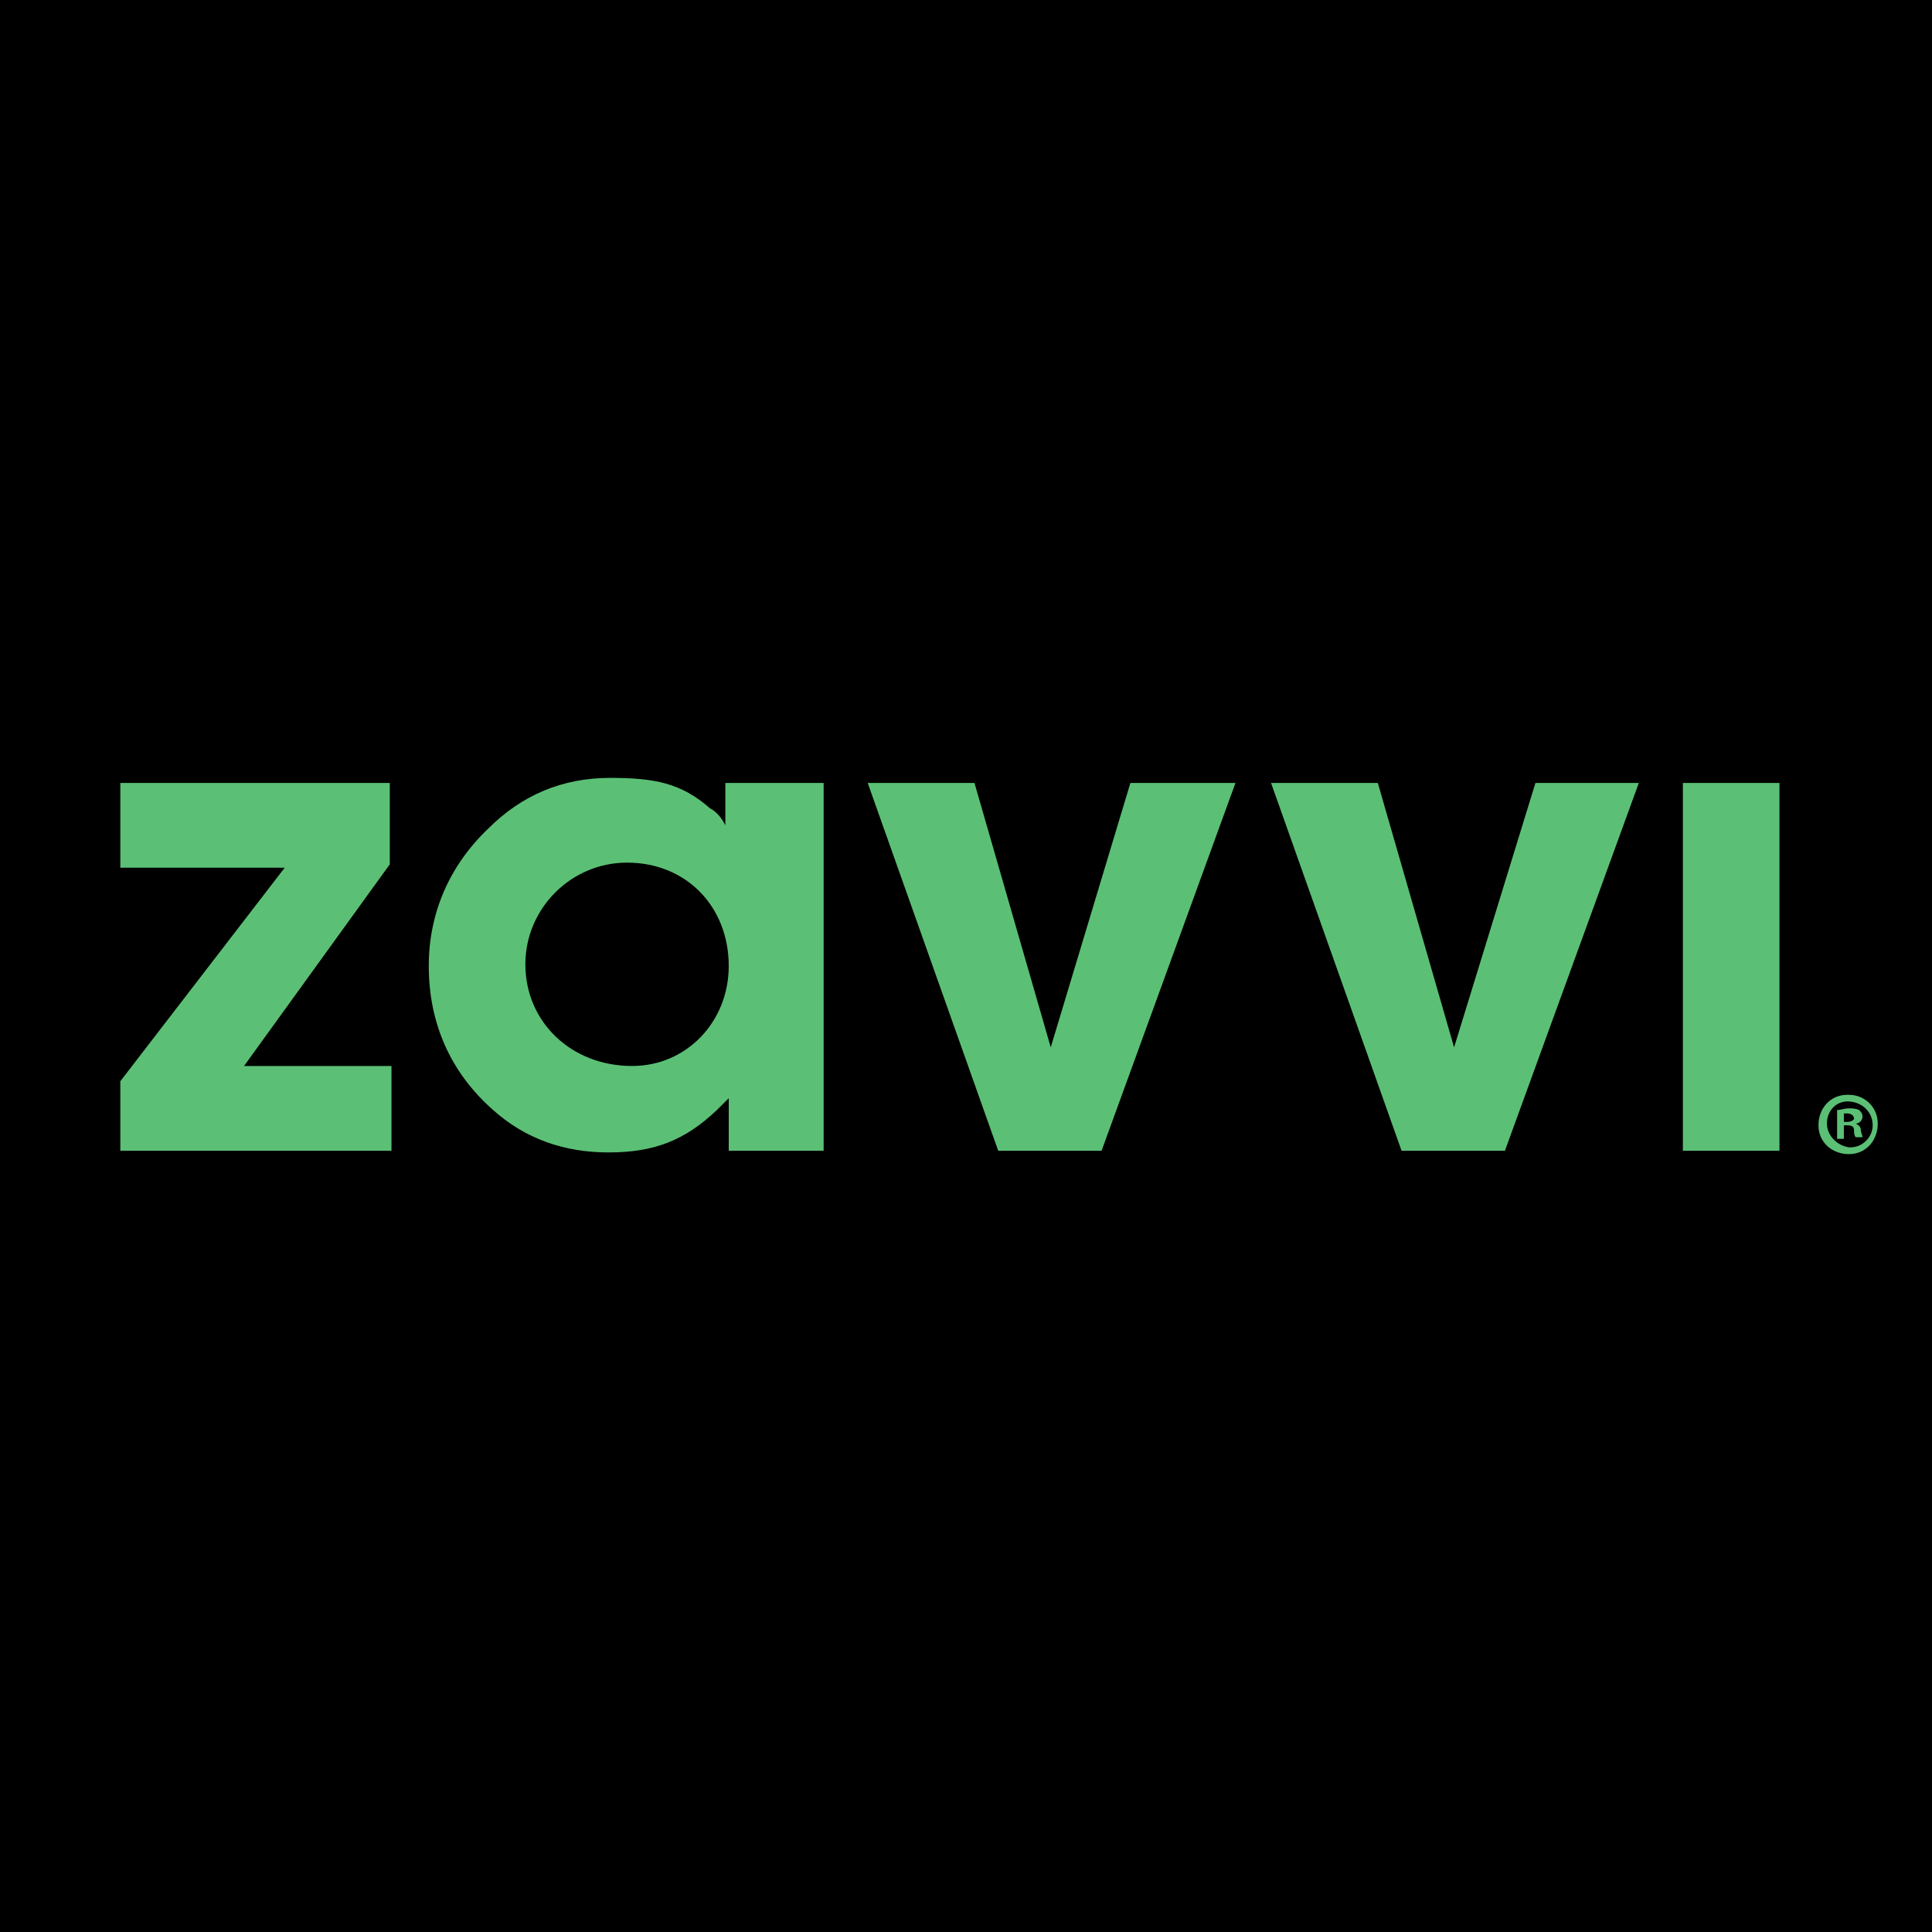
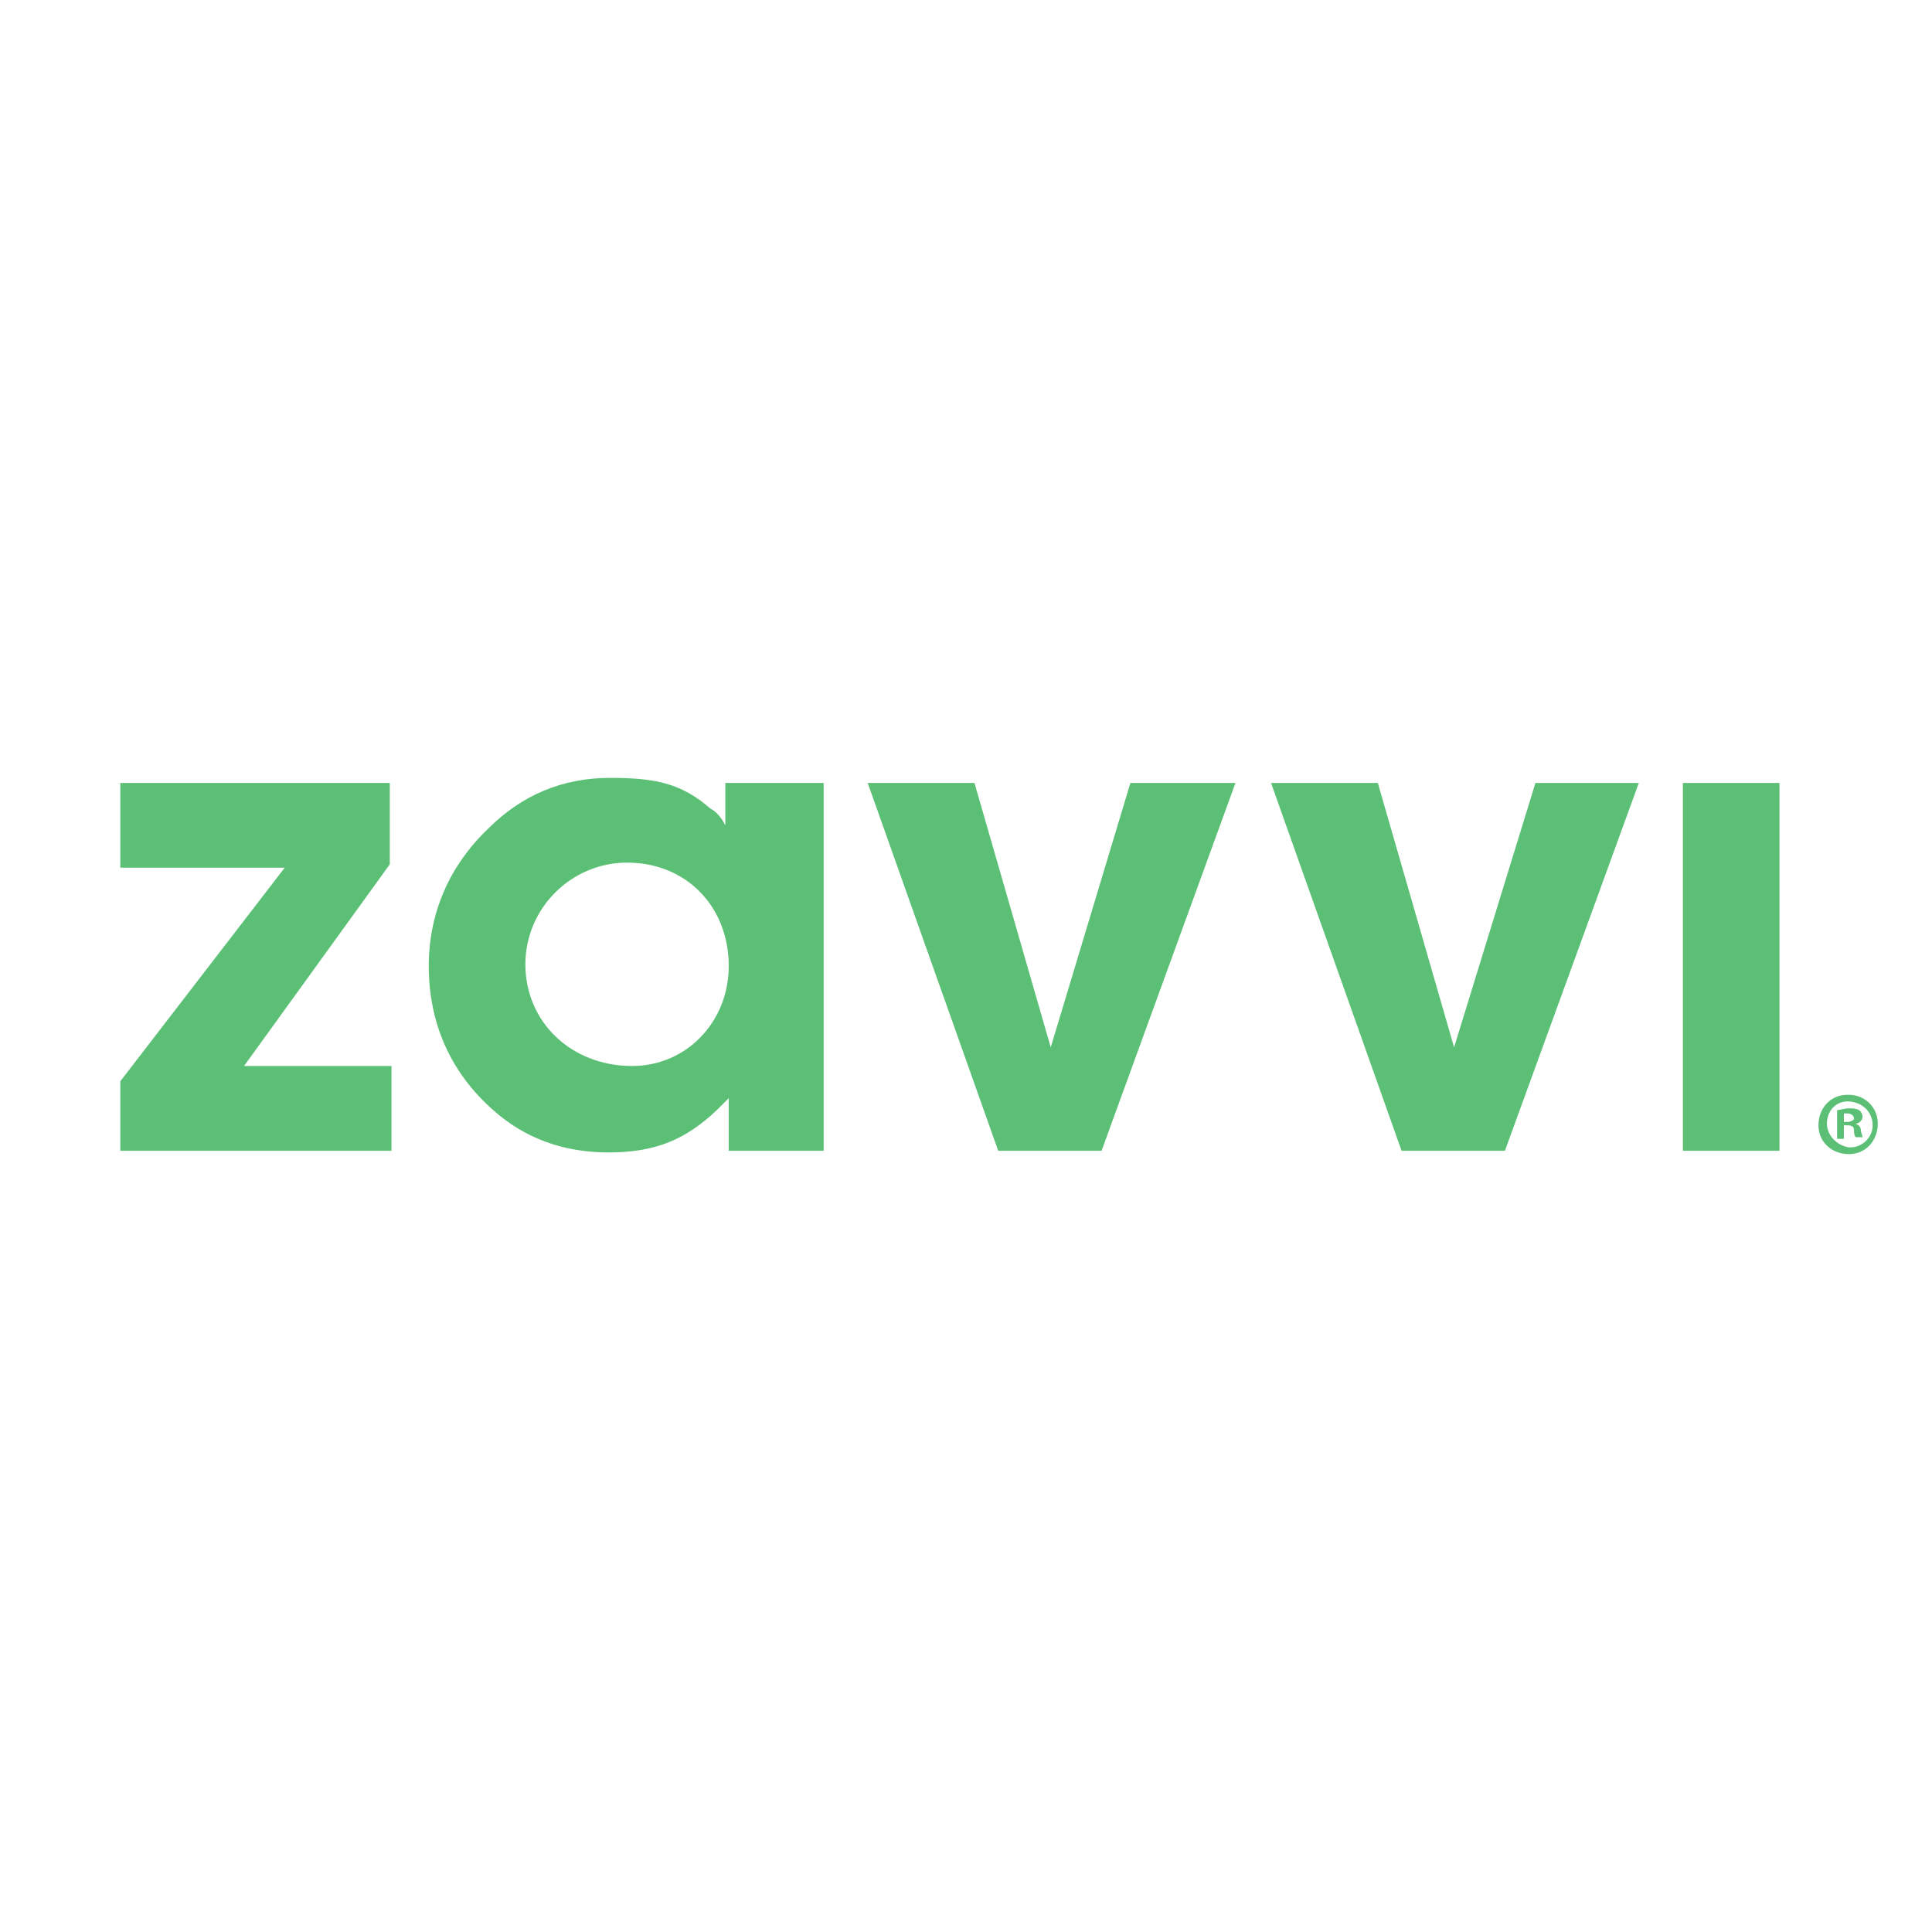
<svg xmlns="http://www.w3.org/2000/svg" viewBox="0 0 114 114">
-   <path d="m0 0h114v114h-114z" />
  <path fill="#5bc075" d="m7.1 46.2v5h9.7l-9.7 12.6v4.1h16v-5h-8.7l8.6-11.9v-4.8zm35.9 10.8c0 3.3-2.5 5.9-5.7 5.9-3.6 0-6.3-2.6-6.3-6 0-3.3 2.7-6 6-6 3.5 0 6 2.6 6 6.1m-7-11.1c-2.8 0-5.2 1-7.2 3-2.3 2.2-3.5 5-3.5 8.1 0 3.4 1.3 6.3 3.8 8.5 1.9 1.7 4.2 2.5 6.8 2.5 2.7 0 4.5-.7 6.4-2.5l.7-.7v3.1h5.6v-21.7h-5.8v2.5c-.2-.4-.5-.8-.9-1-1.7-1.5-3.3-1.8-5.9-1.8m30.7.3-4.7 15.6-4.5-15.6h-6.3l7.7 21.7h6.1l7.9-21.7zm23.9 0-4.8 15.6-4.5-15.6h-6.3l7.7 21.7h6.1l7.9-21.7zm8.7 0h5.7v21.7h-5.7zm9.5 20h.2c.2 0 .4-.1.4-.2s-.1-.3-.4-.3c-.1 0-.1 0-.2 0zm0 1h-.4v-1.7c.2 0 .4-.1.7-.1.2 0 .4 0 .6.1.1.1.2.2.2.4s-.2.4-.4.4c.2.1.3.2.3.4 0 .1.1.3.1.4h-.4c-.1-.1-.1-.3-.1-.4 0-.2-.1-.3-.4-.3h-.2zm-1-.9c0 .7.6 1.3 1.3 1.4h.1c.7 0 1.3-.6 1.3-1.3 0-.7-.5-1.3-1.3-1.4s-1.4.5-1.4 1.3c0-.1 0-.1 0 0m3 0c0 1-.7 1.8-1.7 1.8s-1.8-.7-1.8-1.7.7-1.8 1.7-1.8h.1c.9 0 1.7.7 1.7 1.7z" />
</svg>